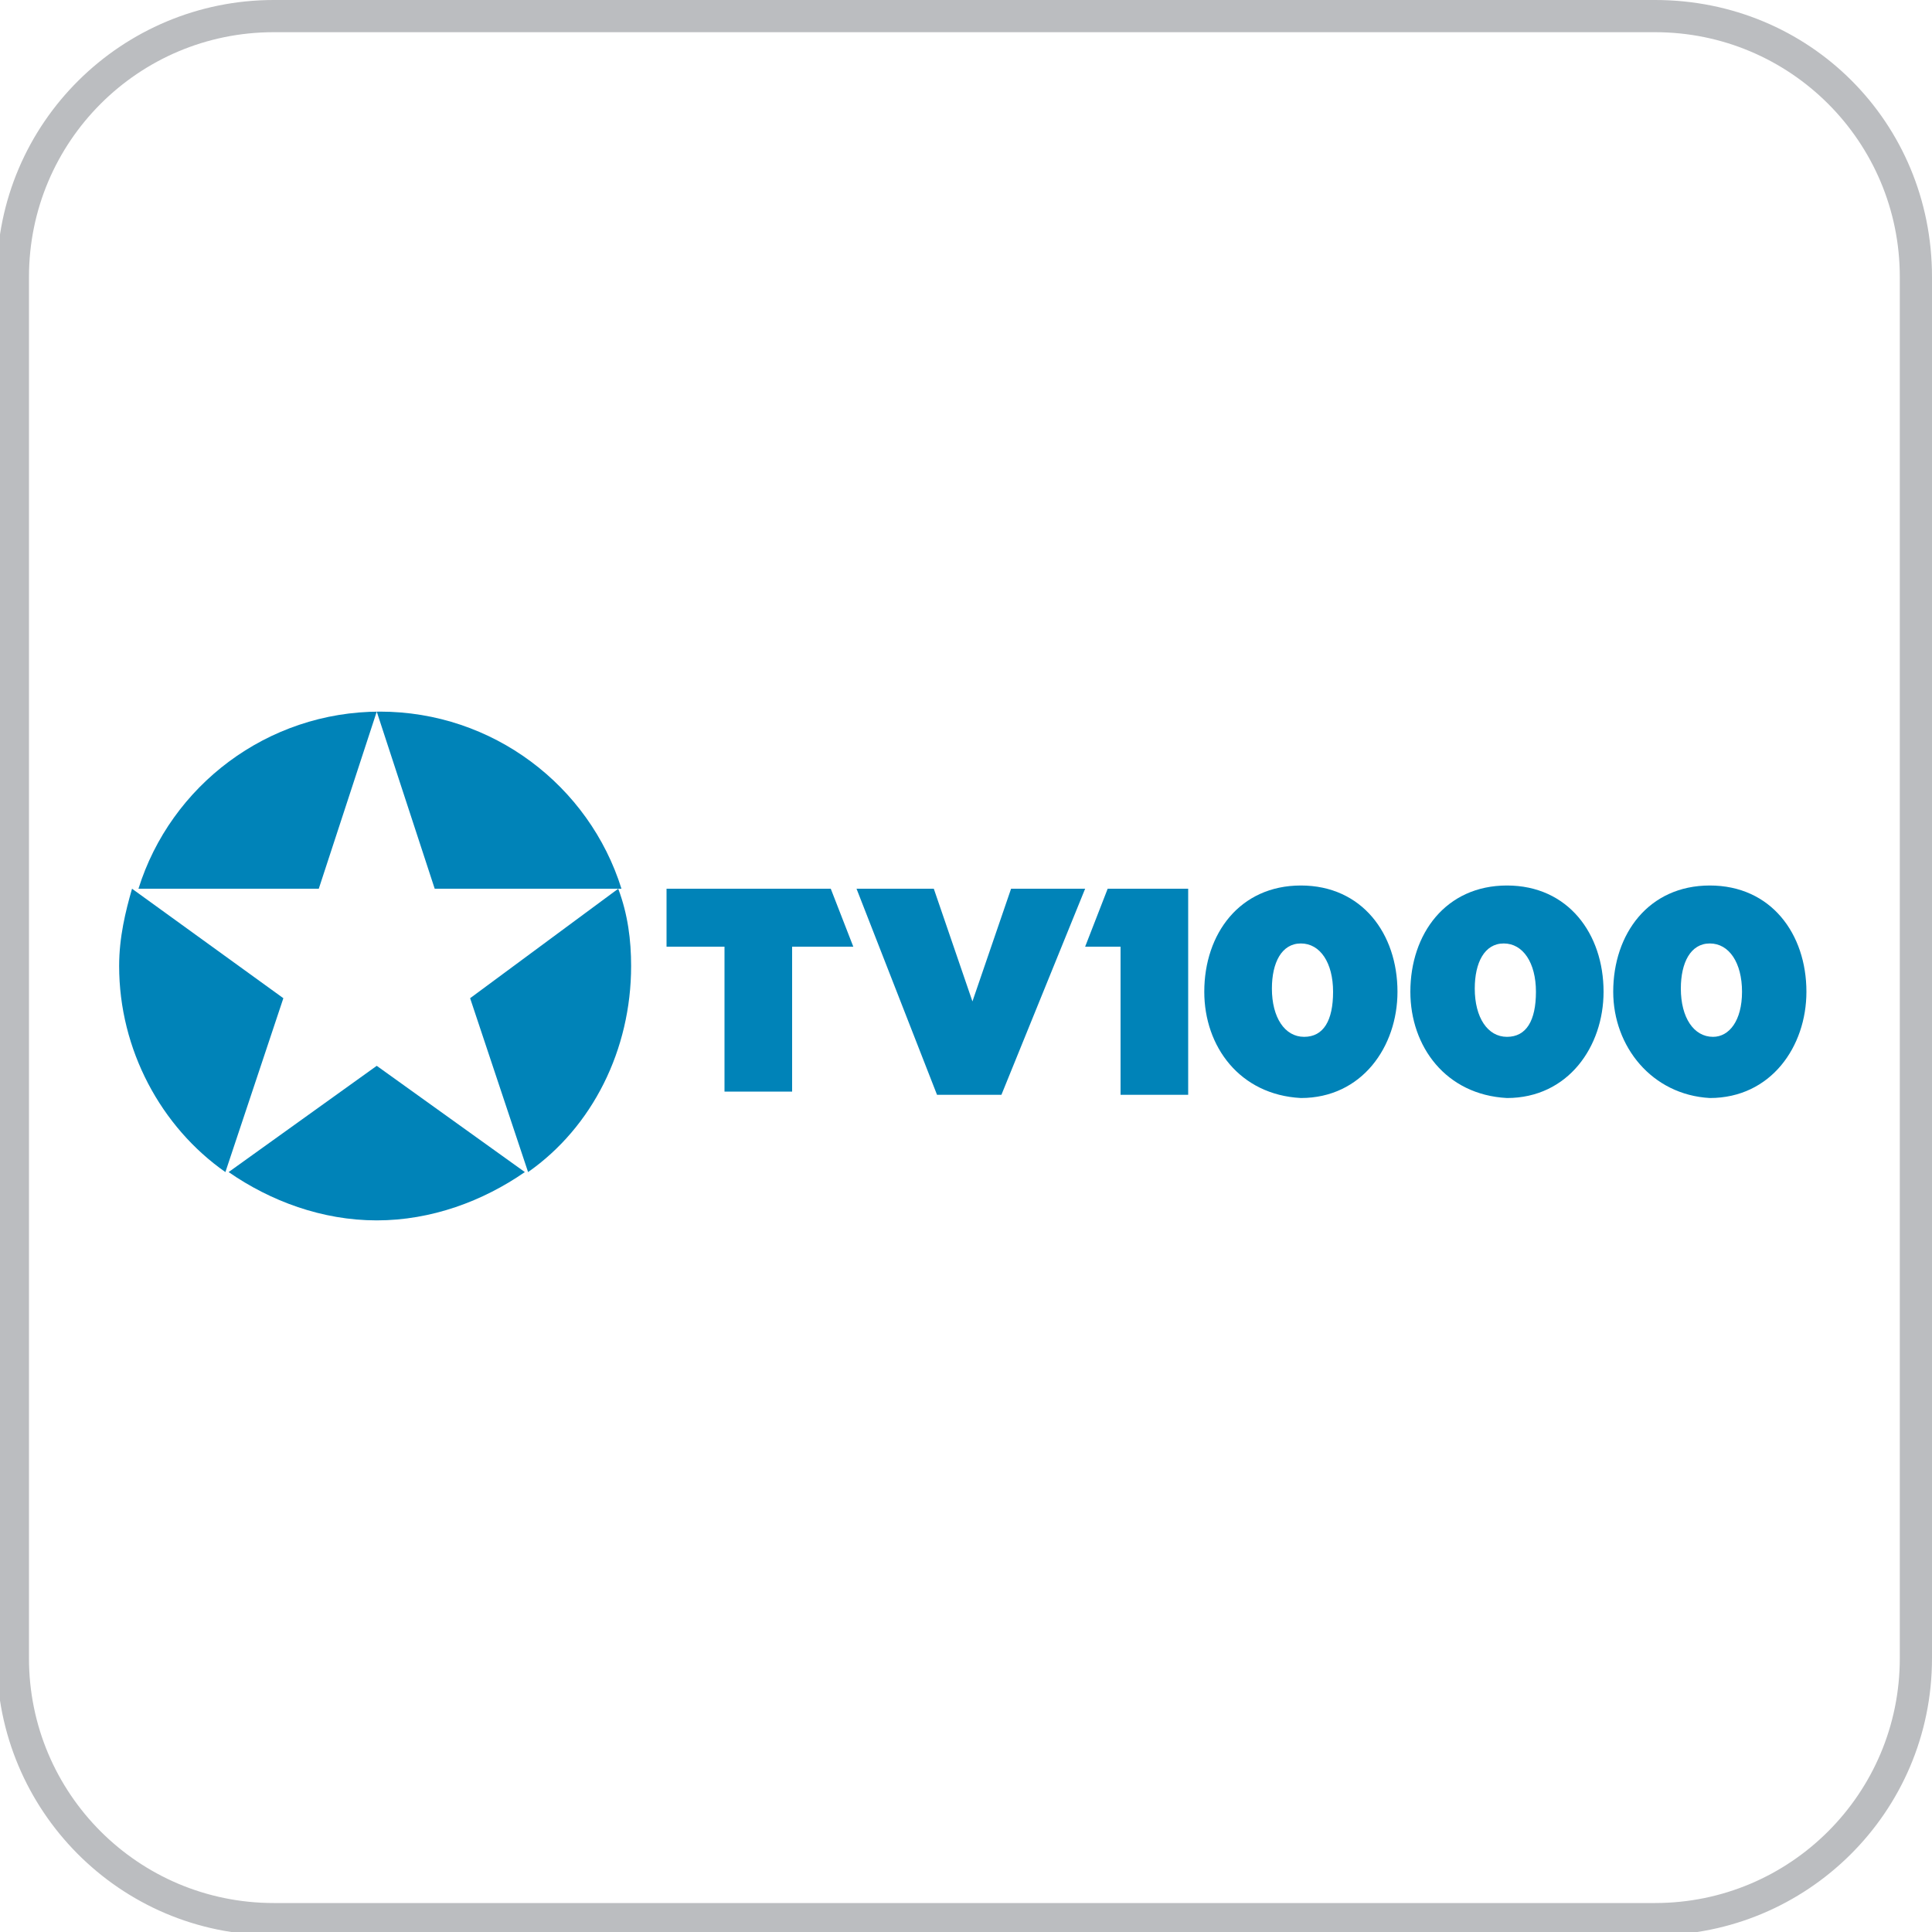
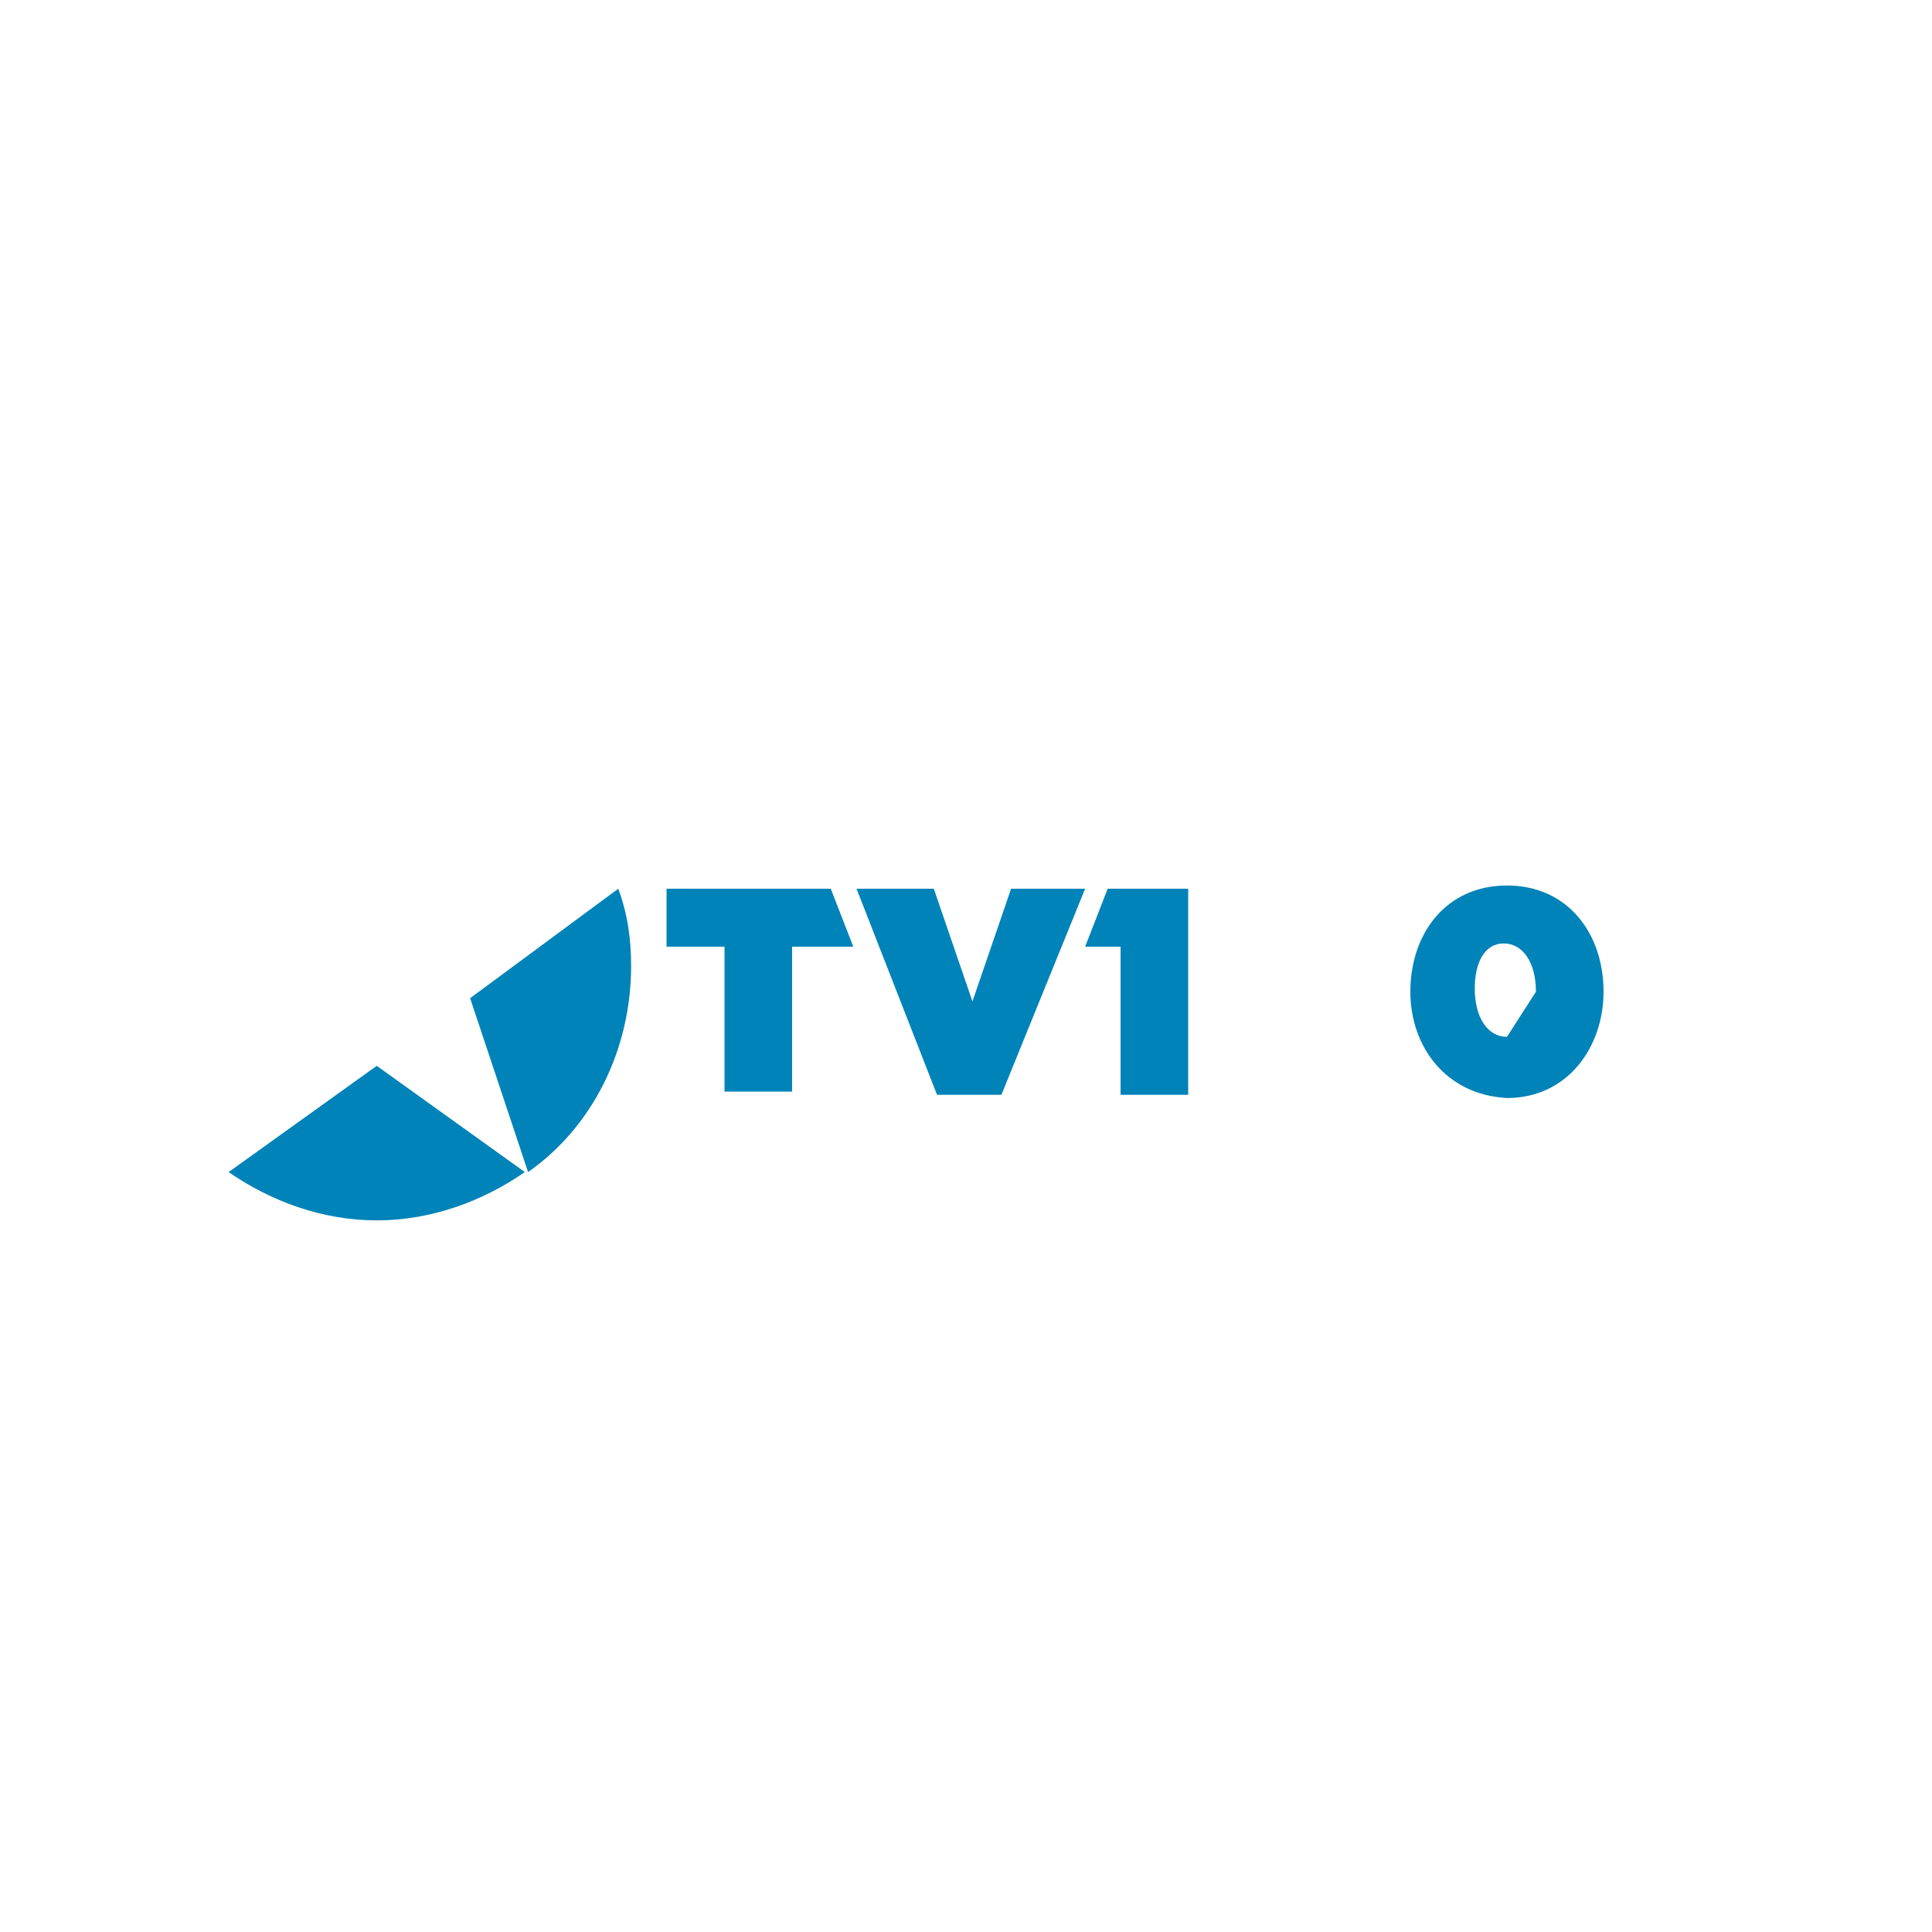
<svg xmlns="http://www.w3.org/2000/svg" version="1.1" id="Layer_1" x="0px" y="0px" viewBox="0 0 60 60" style="enable-background:new 0 0 60 60;" xml:space="preserve">
  <style type="text/css">
	.st0{fill:#BBBDC0;}
	.st1{fill:#0083B8;}
</style>
-   <path id="Path_13" class="st0" d="M51.4,1C55.6,1,59,4.4,59,8.6v42.9c0,4.2-3.4,7.6-7.6,7.6H8.5c-4.2,0-7.6-3.4-7.6-7.6V8.6  C0.9,4.4,4.3,1,8.5,1H51.4 M51.4,0H8.5C3.8,0-0.1,3.8-0.1,8.6v42.9c0,4.7,3.8,8.6,8.6,8.6h42.9c4.7,0,8.6-3.8,8.6-8.6V8.6  C60,3.8,56.2,0,51.4,0z" />
  <g>
    <path class="st1" d="M26.6,27.6h2.4l1.2,3.5l1.2-3.5h2.3L31.1,34h-2L26.6,27.6z" />
    <polygon class="st1" points="25.8,27.6 20.7,27.6 20.7,29.4 22.5,29.4 22.5,33.9 24.6,33.9 24.6,29.4 26.5,29.4  " />
    <polygon class="st1" points="34.8,27.6 34.4,27.6 33.7,29.4 34.8,29.4 34.8,29.5 34.8,34 36.9,34 36.9,29.4 36.9,27.6  " />
-     <path class="st1" d="M37.4,30.8L37.4,30.8c0-1.8,1.1-3.3,3-3.3s3,1.5,3,3.3v0c0,1.7-1.1,3.3-3,3.3C38.5,34,37.4,32.5,37.4,30.8z    M41.4,30.8L41.4,30.8c0-0.9-0.4-1.5-1-1.5c-0.6,0-0.9,0.6-0.9,1.4v0c0,0.9,0.4,1.5,1,1.5S41.4,31.7,41.4,30.8z" />
-     <path class="st1" d="M43.8,30.8L43.8,30.8c0-1.8,1.1-3.3,3-3.3c1.9,0,3,1.5,3,3.3v0c0,1.7-1.1,3.3-3,3.3   C44.9,34,43.8,32.5,43.8,30.8z M47.7,30.8L47.7,30.8c0-0.9-0.4-1.5-1-1.5c-0.6,0-0.9,0.6-0.9,1.4v0c0,0.9,0.4,1.5,1,1.5   S47.7,31.7,47.7,30.8z" />
-     <path class="st1" d="M50.1,30.8L50.1,30.8c0-1.8,1.1-3.3,3-3.3c1.9,0,3,1.5,3,3.3v0c0,1.7-1.1,3.3-3,3.3   C51.3,34,50.1,32.5,50.1,30.8z M54.1,30.8L54.1,30.8c0-0.9-0.4-1.5-1-1.5c-0.6,0-0.9,0.6-0.9,1.4v0c0,0.9,0.4,1.5,1,1.5   C53.7,32.2,54.1,31.7,54.1,30.8z" />
+     <path class="st1" d="M43.8,30.8L43.8,30.8c0-1.8,1.1-3.3,3-3.3c1.9,0,3,1.5,3,3.3v0c0,1.7-1.1,3.3-3,3.3   C44.9,34,43.8,32.5,43.8,30.8z M47.7,30.8L47.7,30.8c0-0.9-0.4-1.5-1-1.5c-0.6,0-0.9,0.6-0.9,1.4v0c0,0.9,0.4,1.5,1,1.5   z" />
    <g>
-       <path class="st1" d="M9.9,27.6l1.8-5.5l1.8,5.5h5.8c-1-3.2-4-5.5-7.5-5.5s-6.5,2.3-7.5,5.5H9.9z" />
-       <path class="st1" d="M8.8,31l-4.7-3.4c-0.2,0.7-0.4,1.5-0.4,2.4c0,2.6,1.3,5,3.3,6.4L8.8,31z" />
      <path class="st1" d="M11.7,33.1l-4.6,3.3c1.3,0.9,2.9,1.5,4.6,1.5c1.7,0,3.3-0.6,4.6-1.5L11.7,33.1z" />
      <path class="st1" d="M19.2,27.6L14.6,31l1.8,5.4c2-1.4,3.2-3.8,3.2-6.4C19.6,29.2,19.5,28.4,19.2,27.6z" />
    </g>
  </g>
</svg>